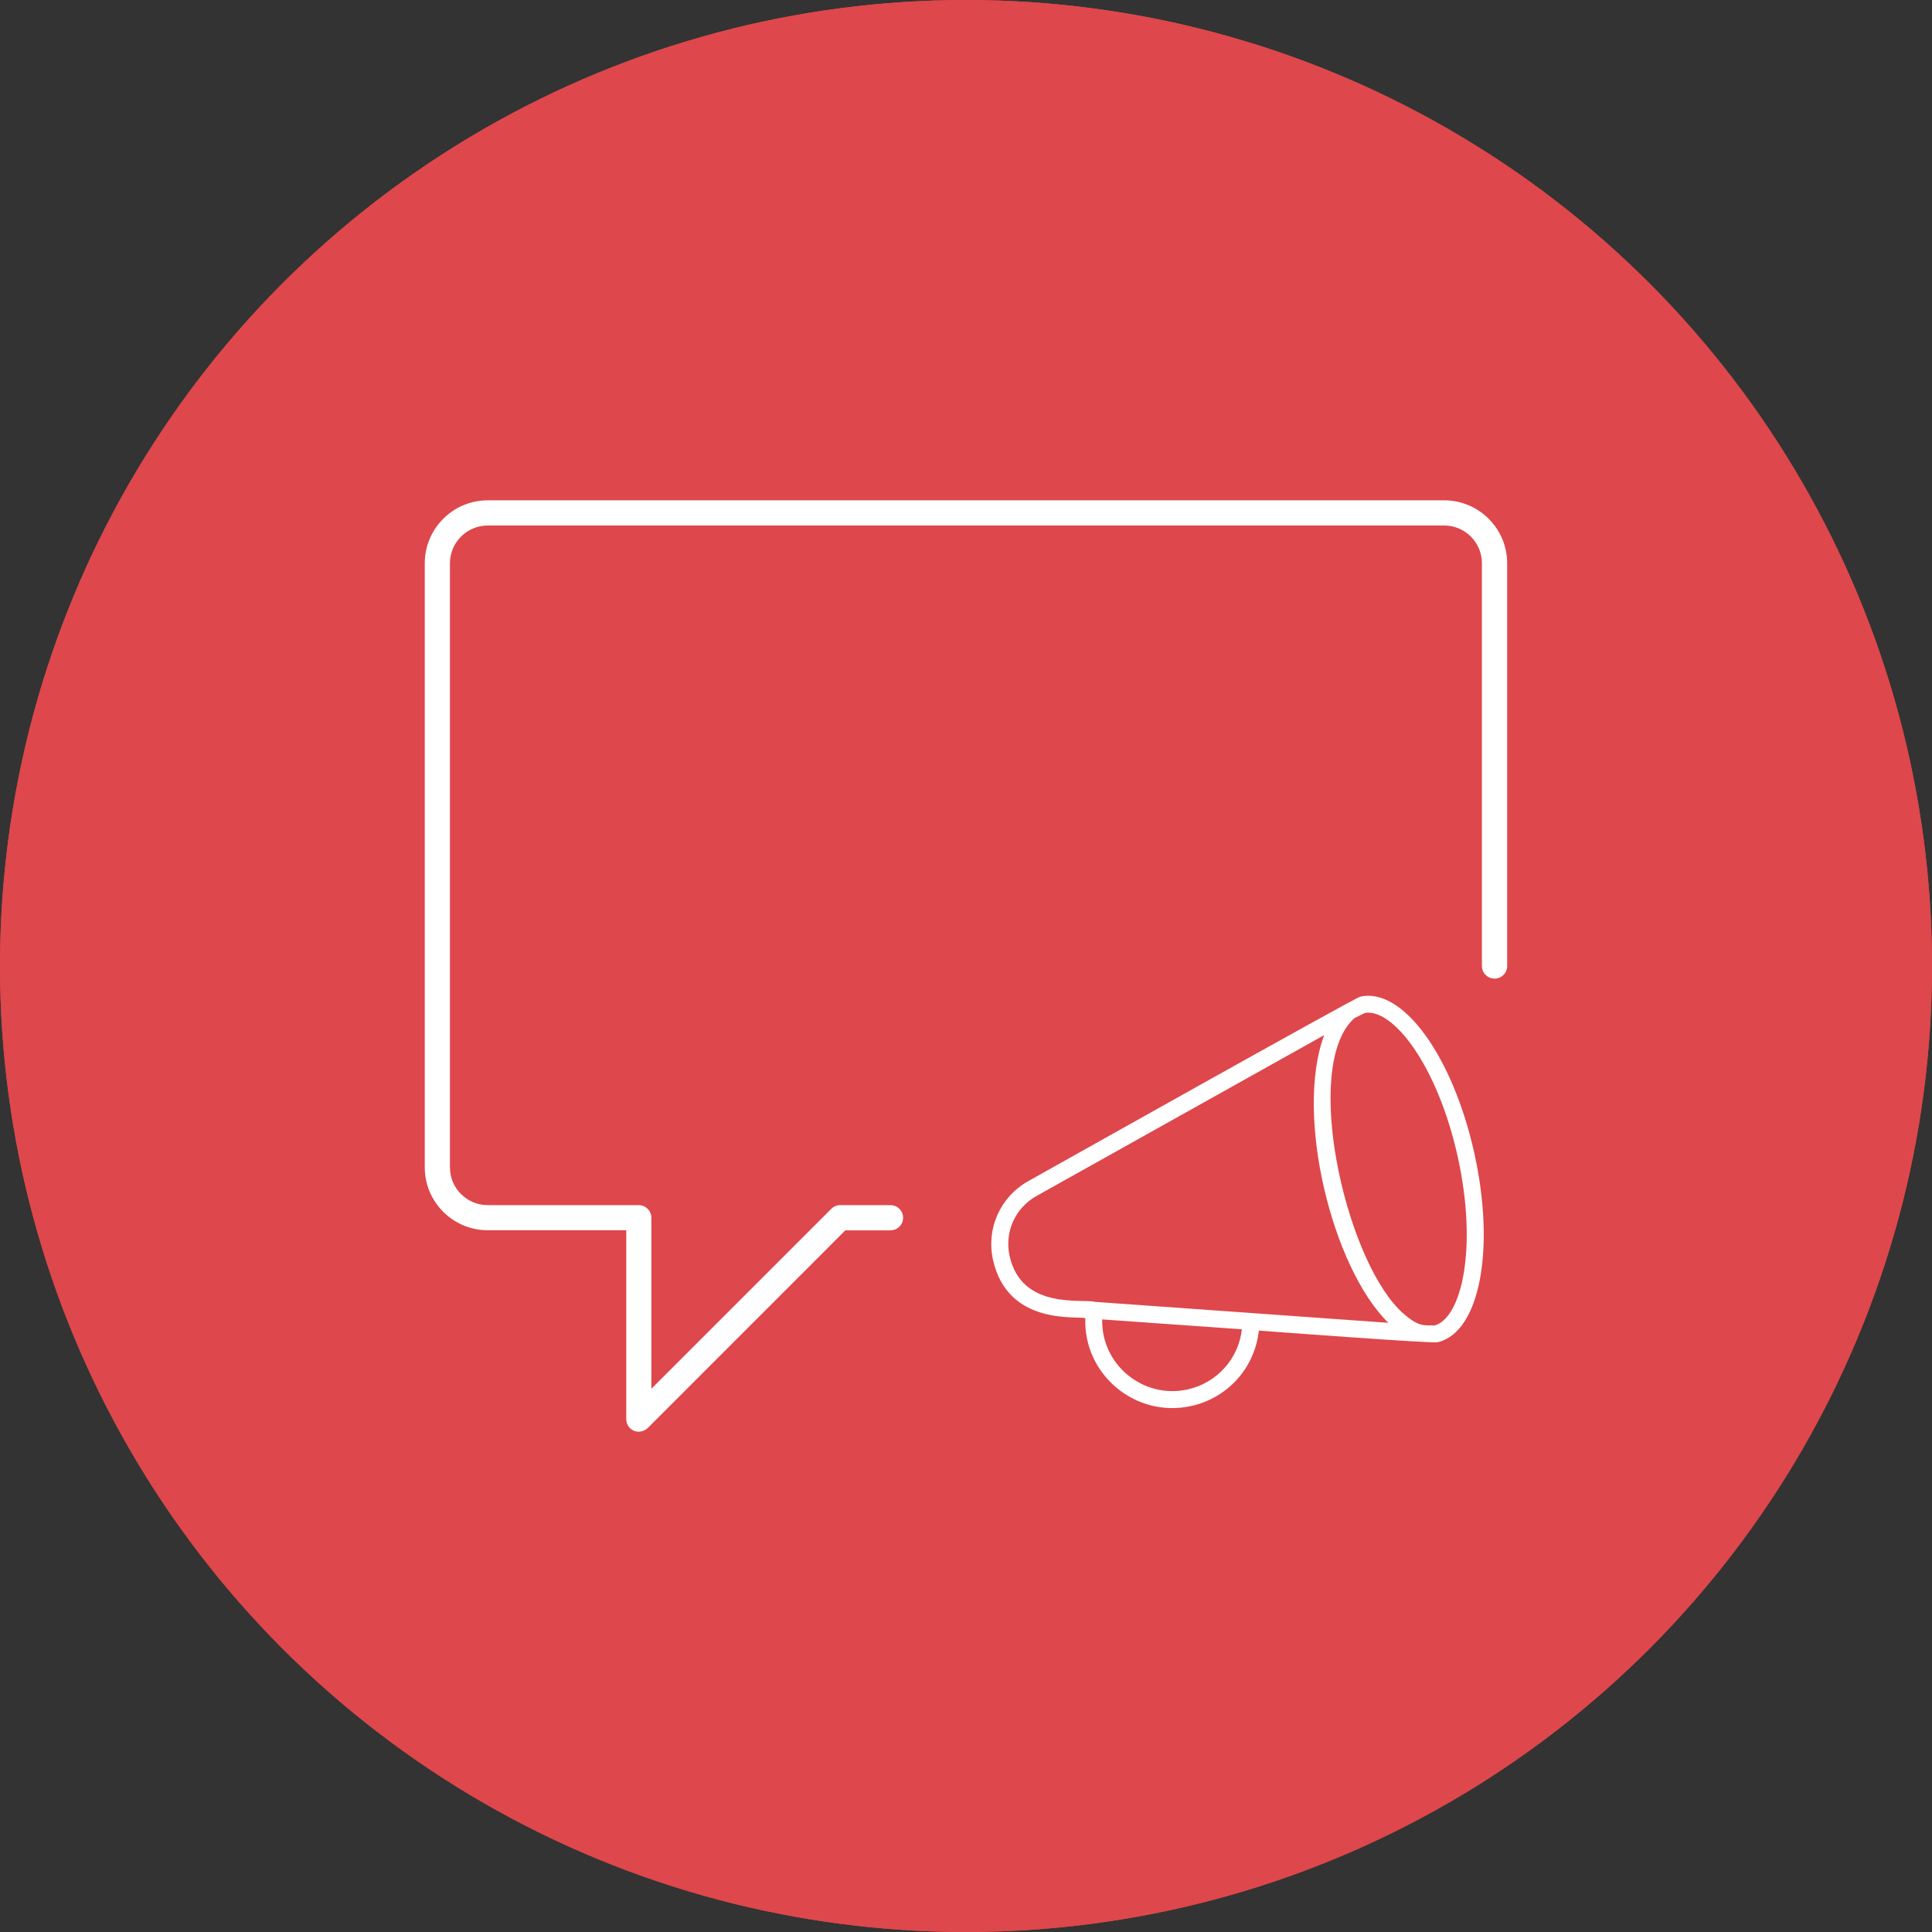
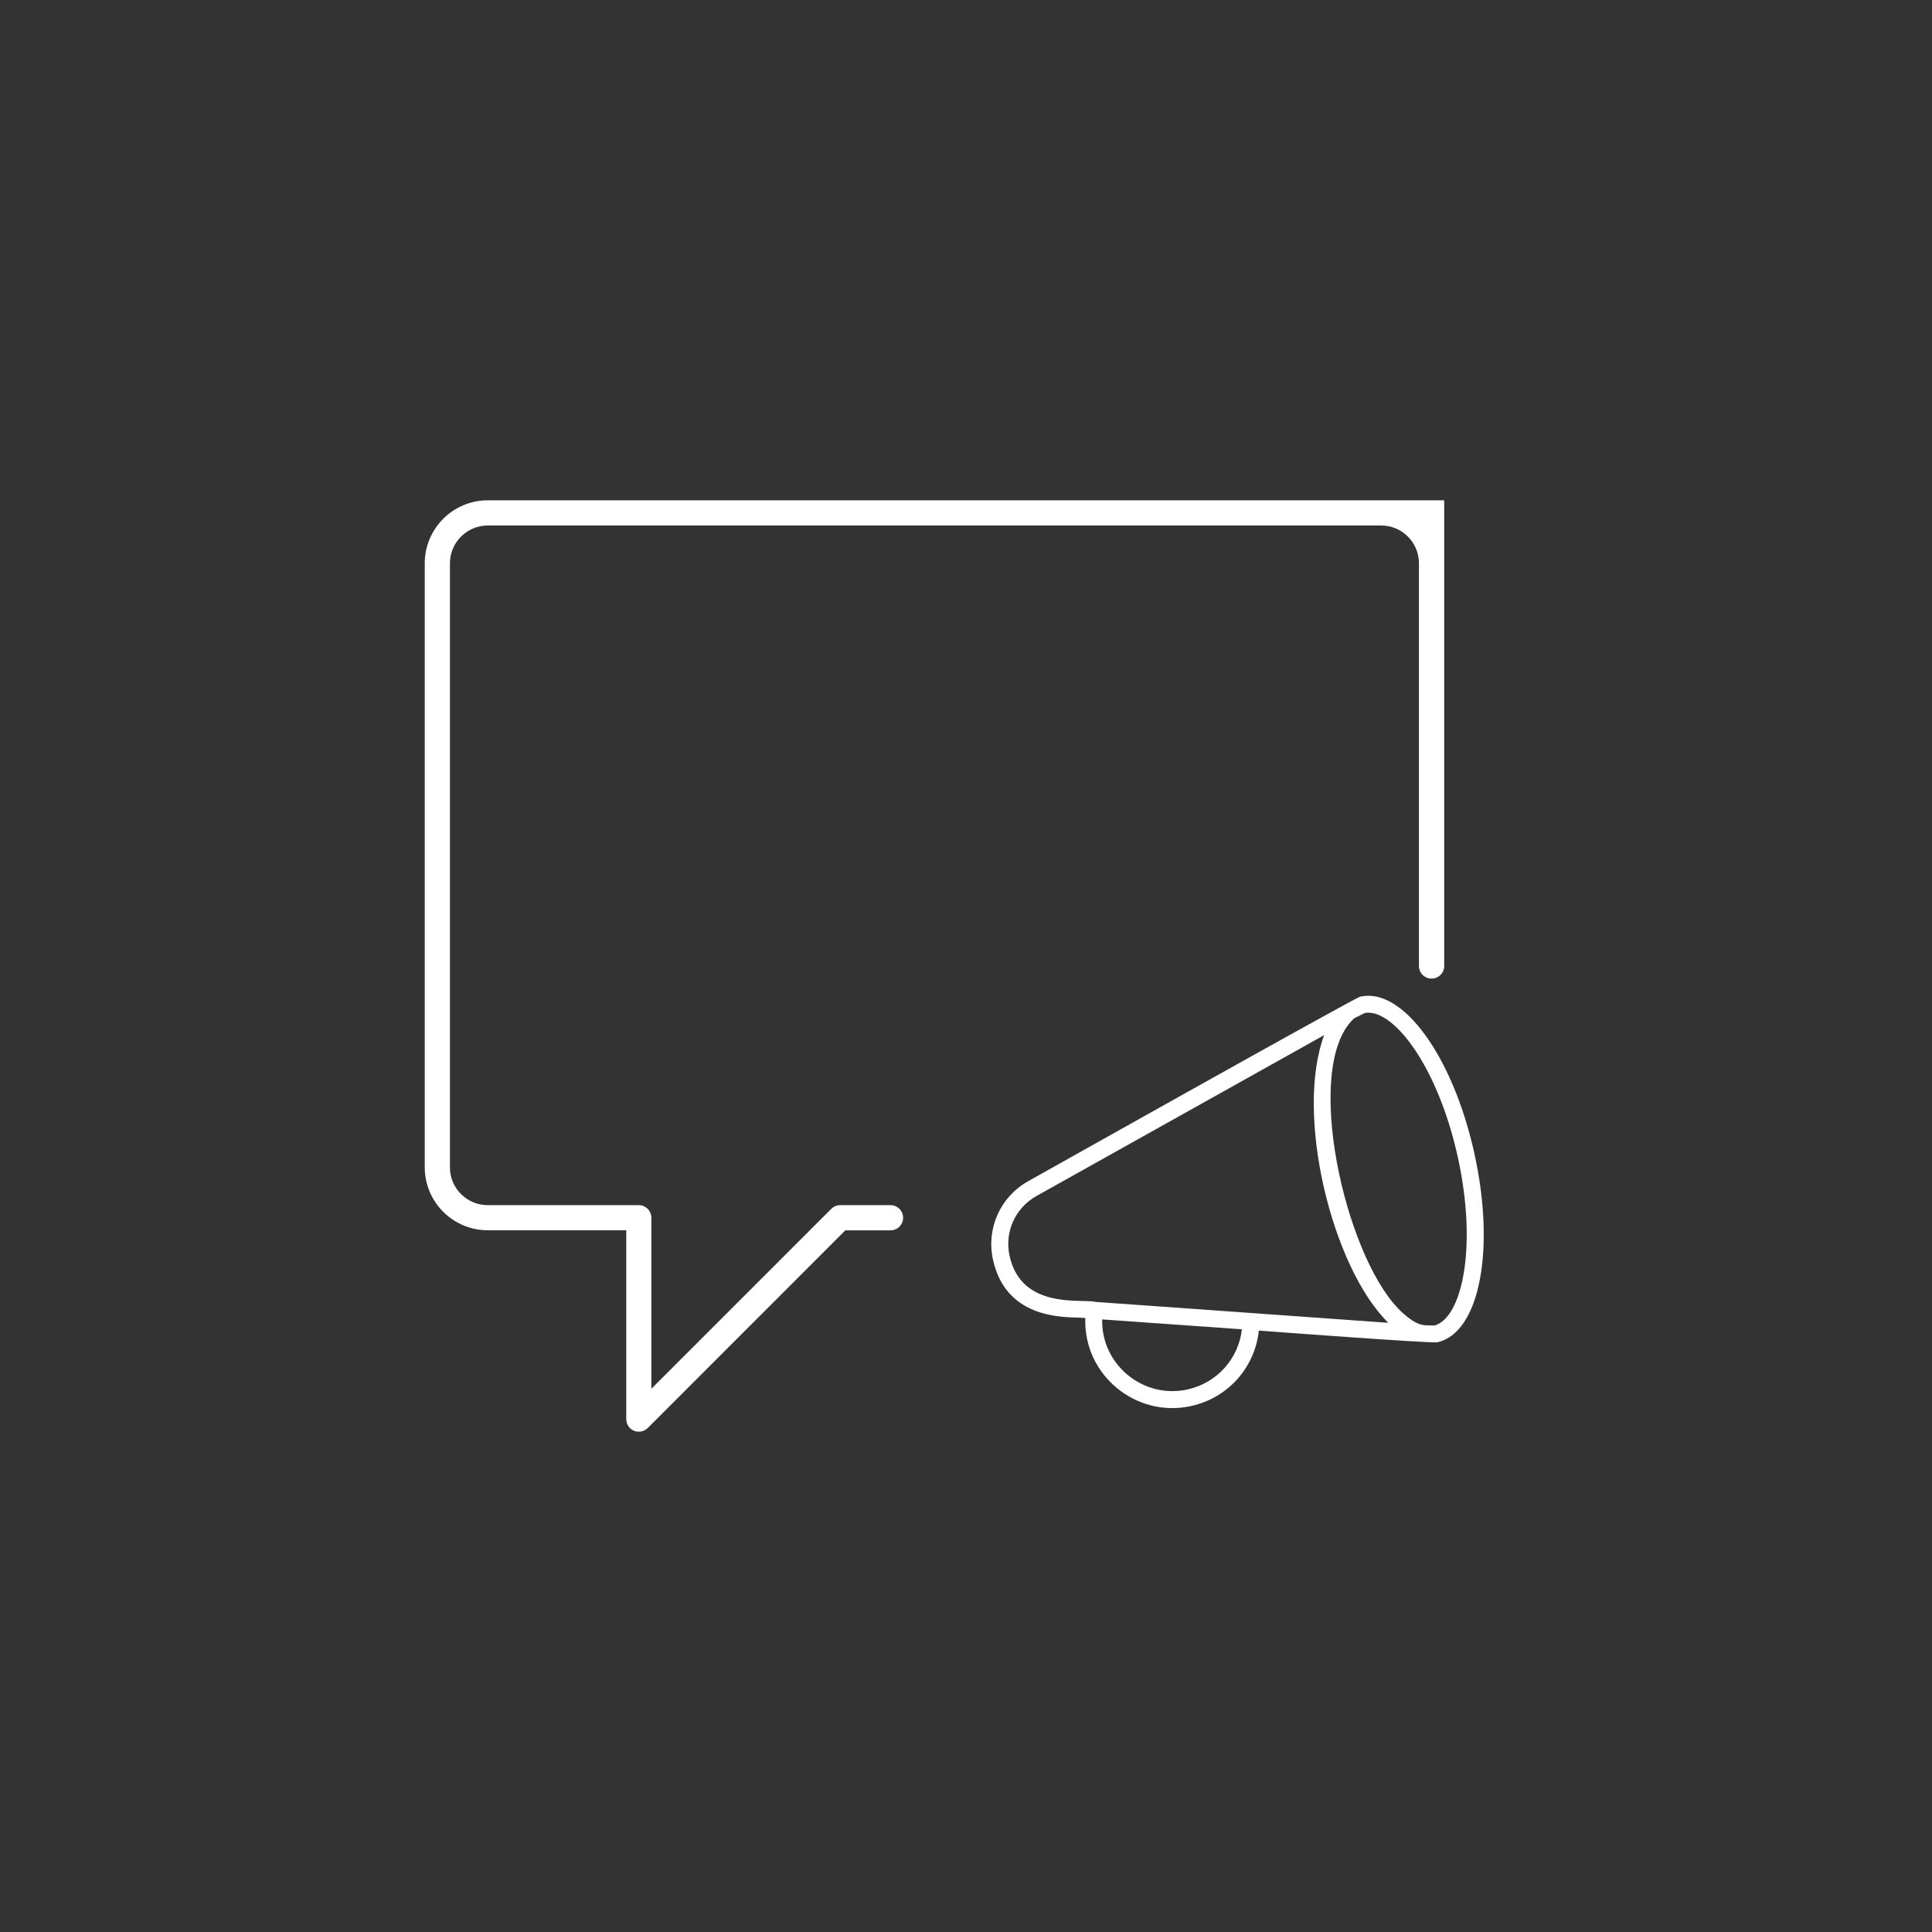
<svg xmlns="http://www.w3.org/2000/svg" xmlns:xlink="http://www.w3.org/1999/xlink" version="1.1" id="SvgjsSvg1089" x="0px" y="0px" width="54px" height="54px" viewBox="0 0 54 54" enable-background="new 0 0 54 54" xml:space="preserve">
  <rect x="0" y="0" width="54" height="54" fill="#333333" stroke="none" />
  <g>
    <g>
      <defs>
-         <circle id="SVGID_1_" cx="27" cy="27" r="27" />
-       </defs>
+         </defs>
      <use xlink:href="#SVGID_1_" overflow="visible" fill="#DE474B" />
      <clipPath id="SVGID_2_">
        <use xlink:href="#SVGID_1_" overflow="visible" />
      </clipPath>
-       <path id="SvgjsPath1091" clip-path="url(#SVGID_2_)" fill="#B24D54" fill-opacity="0" stroke="#DE474B" stroke-width="2" stroke-miterlimit="50" stroke-dasharray="0" d="    M27,0c14.912,0,27,12.09,27,27S41.912,54,27,54S0,41.91,0,27S12.088,0,27,0z" />
    </g>
  </g>
  <g>
    <path fill="#FFFFFF" d="M30.335,36.844c-0.057,1.574,1.408,2.802,2.965,2.453c1.029-0.229,1.775-1.079,1.885-2.107   c0.402,0.03,4.789,0.36,4.992,0.327c1.178-0.265,1.631-2.592,1.027-5.302c-0.605-2.707-2-4.627-3.186-4.358   c-0.162,0.036-9.256,5.145-9.279,5.157c-0.783,0.44-1.178,1.324-0.984,2.2C28.169,37.065,30.11,36.772,30.335,36.844L30.335,36.844   z M33.196,38.835c-1.25,0.278-2.422-0.703-2.389-1.957l3.904,0.276C34.618,37.977,34.019,38.65,33.196,38.835z M40.741,32.318   c0.566,2.548,0.117,4.52-0.645,4.73c-0.26-0.015-0.418,0.062-0.854-0.32c-0.078-0.067-0.051-0.04-0.162-0.154   c-1.512-1.569-2.641-6.688-1.281-8.062c0.018-0.019,0.035-0.037,0.055-0.053l0.293-0.146   C38.933,28.176,40.173,29.772,40.741,32.318L40.741,32.318z M28.972,33.427l8.039-4.495c-0.826,2.218,0.215,6.491,1.793,8.041   c-0.027-0.003-8.219-0.587-8.193-0.585c-0.357-0.096-2.055,0.232-2.391-1.278C28.069,34.44,28.372,33.764,28.972,33.427   L28.972,33.427z" />
    <g transform="matrix(2,0,0,2,0,0)">
-       <path fill="#FFFFFF" d="M8.927,20.008c-0.023,0-0.046-0.004-0.067-0.013c-0.066-0.027-0.108-0.091-0.108-0.163v-2.639H6.816    c-0.485,0-0.88-0.395-0.88-0.879V7.872c0-0.485,0.395-0.88,0.88-0.88h13.367c0.485,0,0.88,0.395,0.88,0.88V13.5    c0,0.098-0.079,0.176-0.176,0.176c-0.098,0-0.177-0.078-0.177-0.176V7.872c0-0.291-0.236-0.528-0.527-0.528H6.816    c-0.291,0-0.528,0.237-0.528,0.528v8.443c0,0.291,0.237,0.527,0.528,0.527h2.111c0.097,0,0.176,0.079,0.176,0.176v2.39    l2.514-2.514c0.033-0.033,0.078-0.052,0.125-0.052h0.703c0.097,0,0.176,0.079,0.176,0.176c0,0.098-0.079,0.176-0.176,0.176h-0.631    l-2.762,2.763C9.018,19.99,8.972,20.008,8.927,20.008z" />
+       <path fill="#FFFFFF" d="M8.927,20.008c-0.023,0-0.046-0.004-0.067-0.013c-0.066-0.027-0.108-0.091-0.108-0.163v-2.639H6.816    c-0.485,0-0.88-0.395-0.88-0.879V7.872c0-0.485,0.395-0.88,0.88-0.88h13.367V13.5    c0,0.098-0.079,0.176-0.176,0.176c-0.098,0-0.177-0.078-0.177-0.176V7.872c0-0.291-0.236-0.528-0.527-0.528H6.816    c-0.291,0-0.528,0.237-0.528,0.528v8.443c0,0.291,0.237,0.527,0.528,0.527h2.111c0.097,0,0.176,0.079,0.176,0.176v2.39    l2.514-2.514c0.033-0.033,0.078-0.052,0.125-0.052h0.703c0.097,0,0.176,0.079,0.176,0.176c0,0.098-0.079,0.176-0.176,0.176h-0.631    l-2.762,2.763C9.018,19.99,8.972,20.008,8.927,20.008z" />
    </g>
  </g>
</svg>